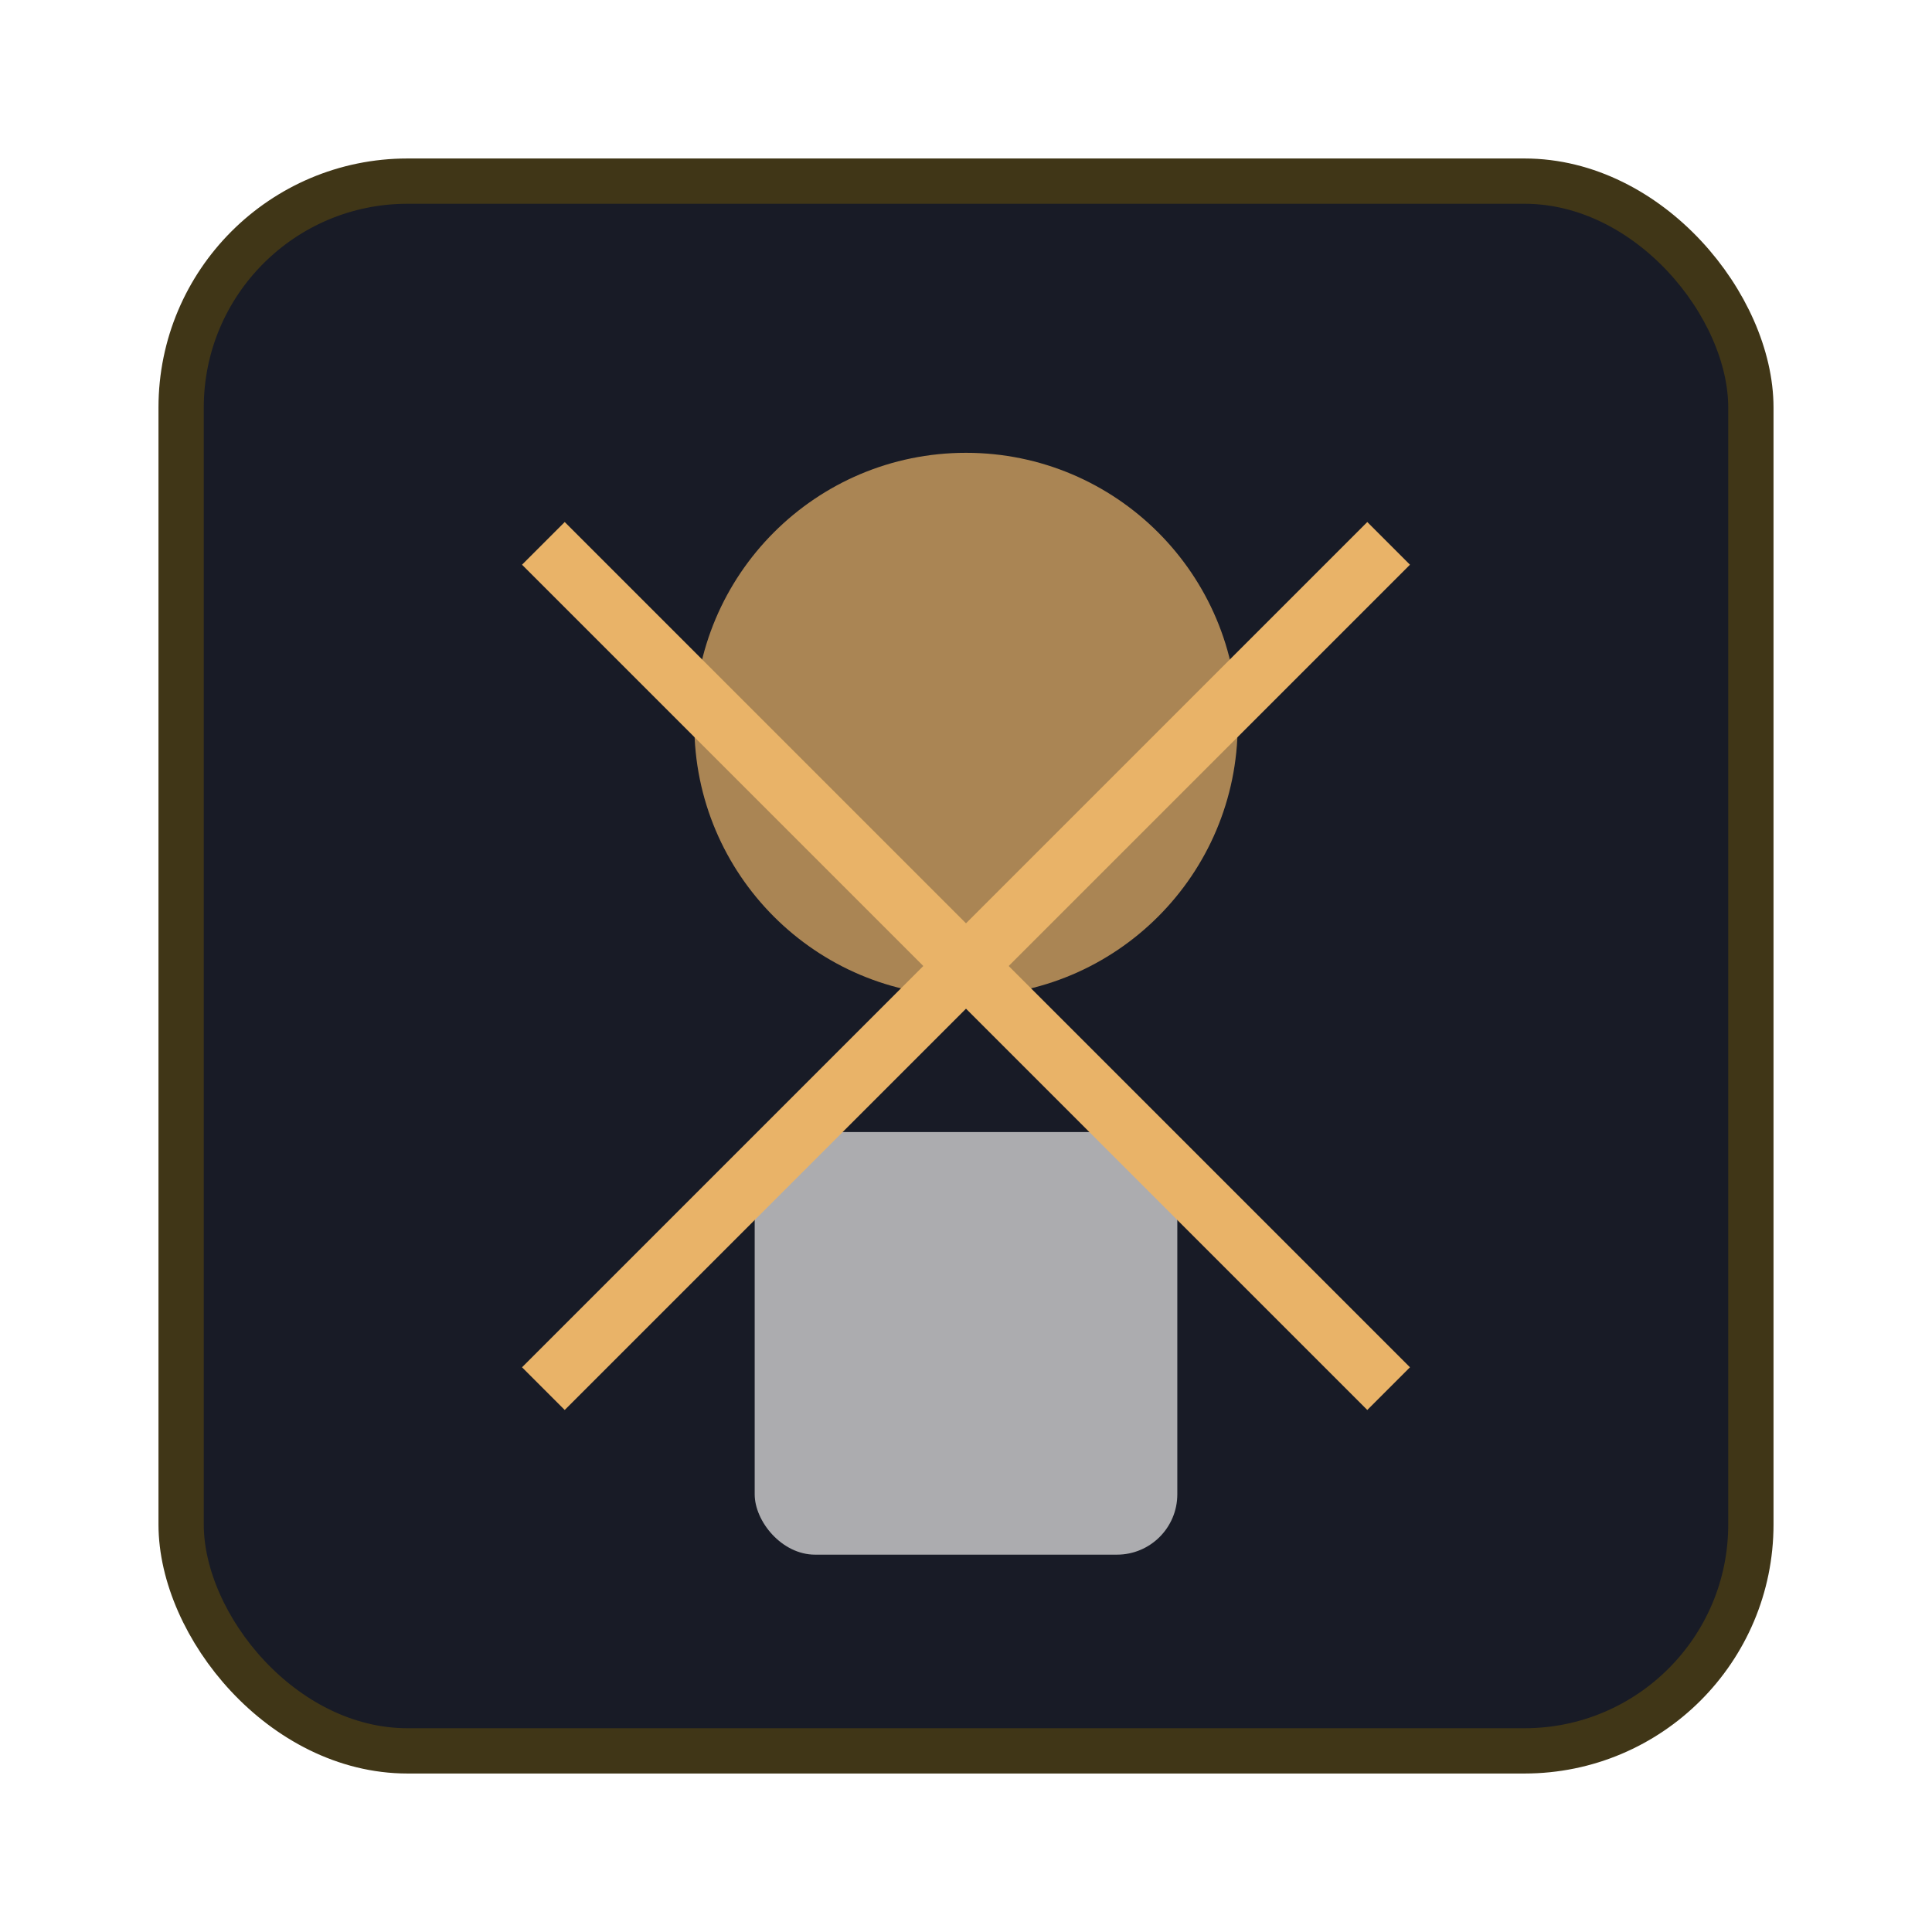
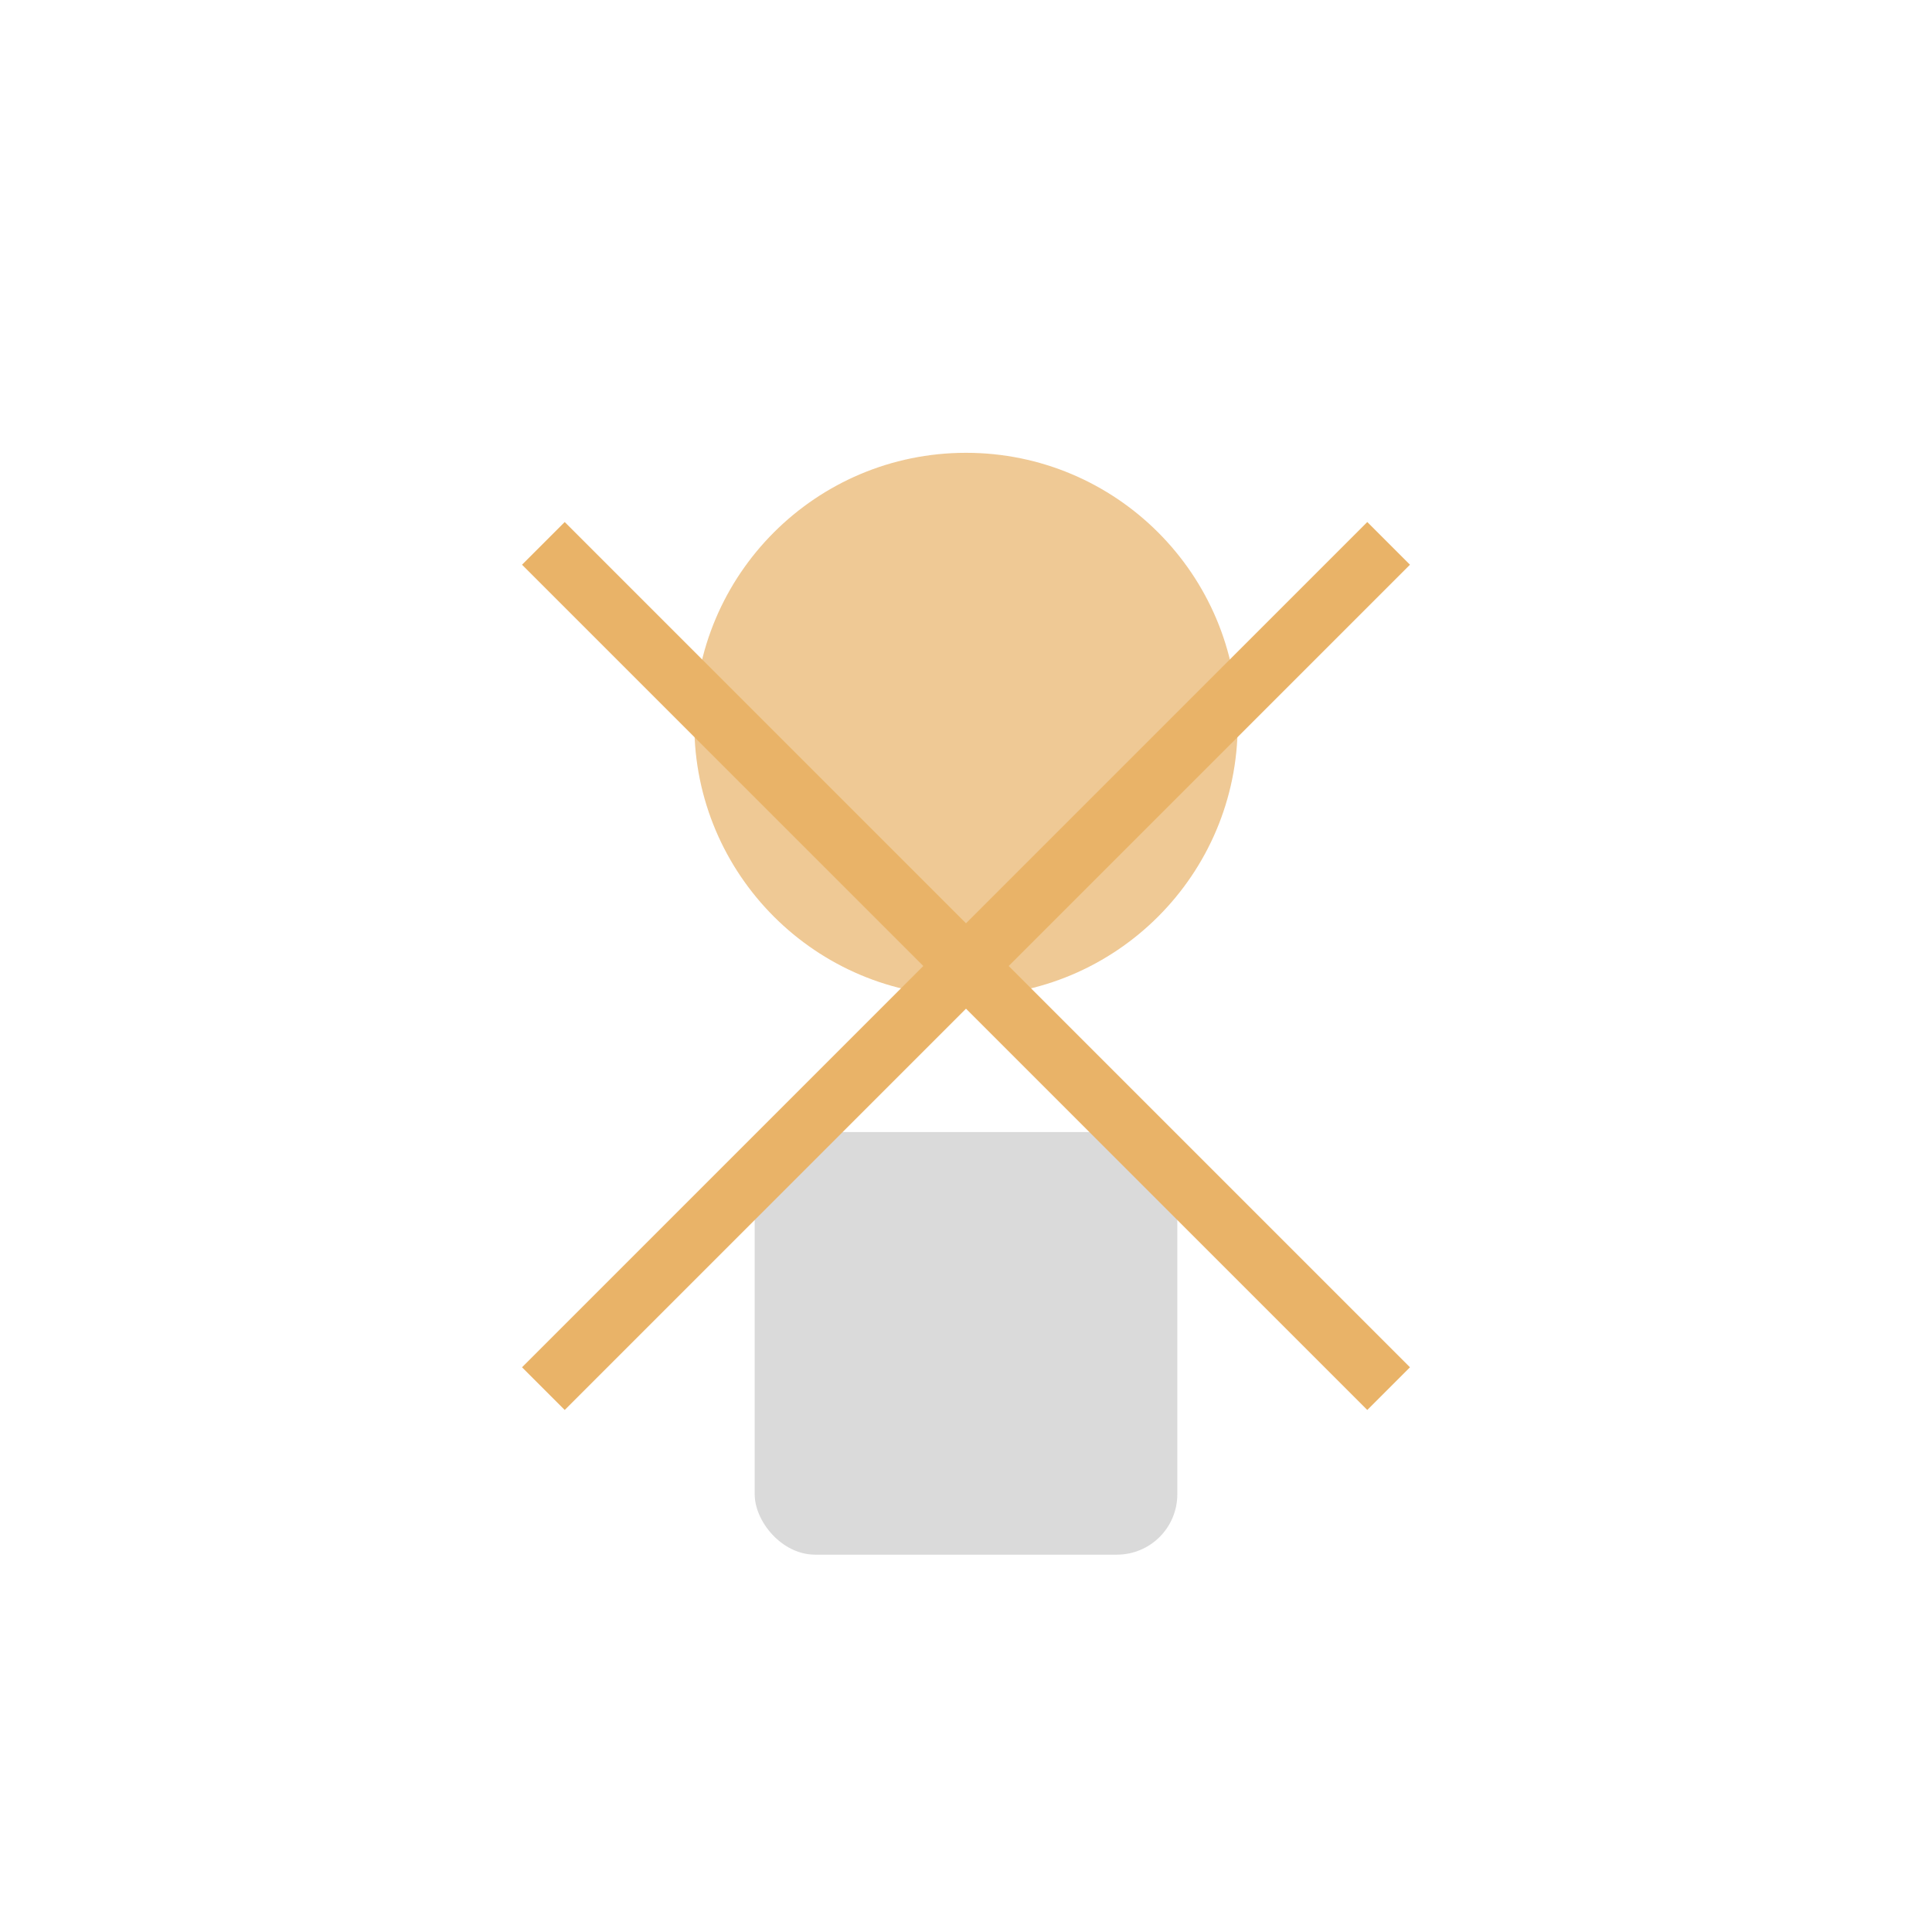
<svg xmlns="http://www.w3.org/2000/svg" viewBox="0 0 128 128">
-   <rect x="12" y="12" width="104" height="104" rx="15" fill="#181B26" stroke="#403617" stroke-width="3" />
  <circle cx="64" cy="48" r="18" fill="#e9b368" opacity="0.7" />
  <rect x="50" y="75" width="28" height="28" rx="4" fill="#d0d0d0" opacity="0.8" />
  <path d="M36 36 L92 92 M92 36 L36 92" stroke="#e9b368" stroke-width="4" />
</svg>